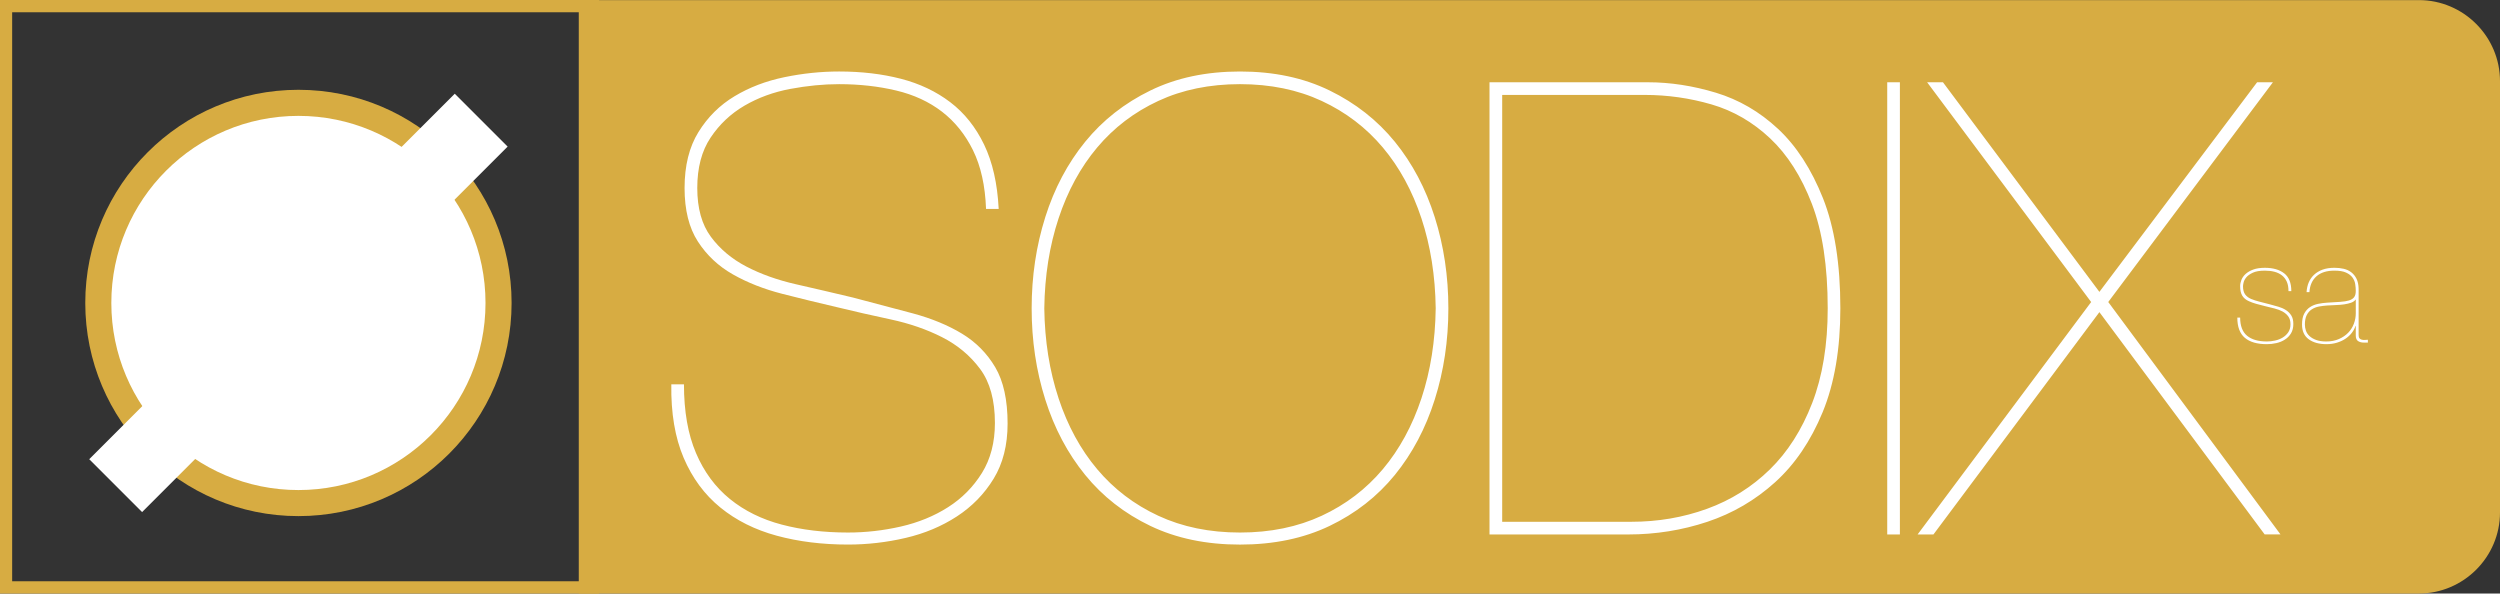
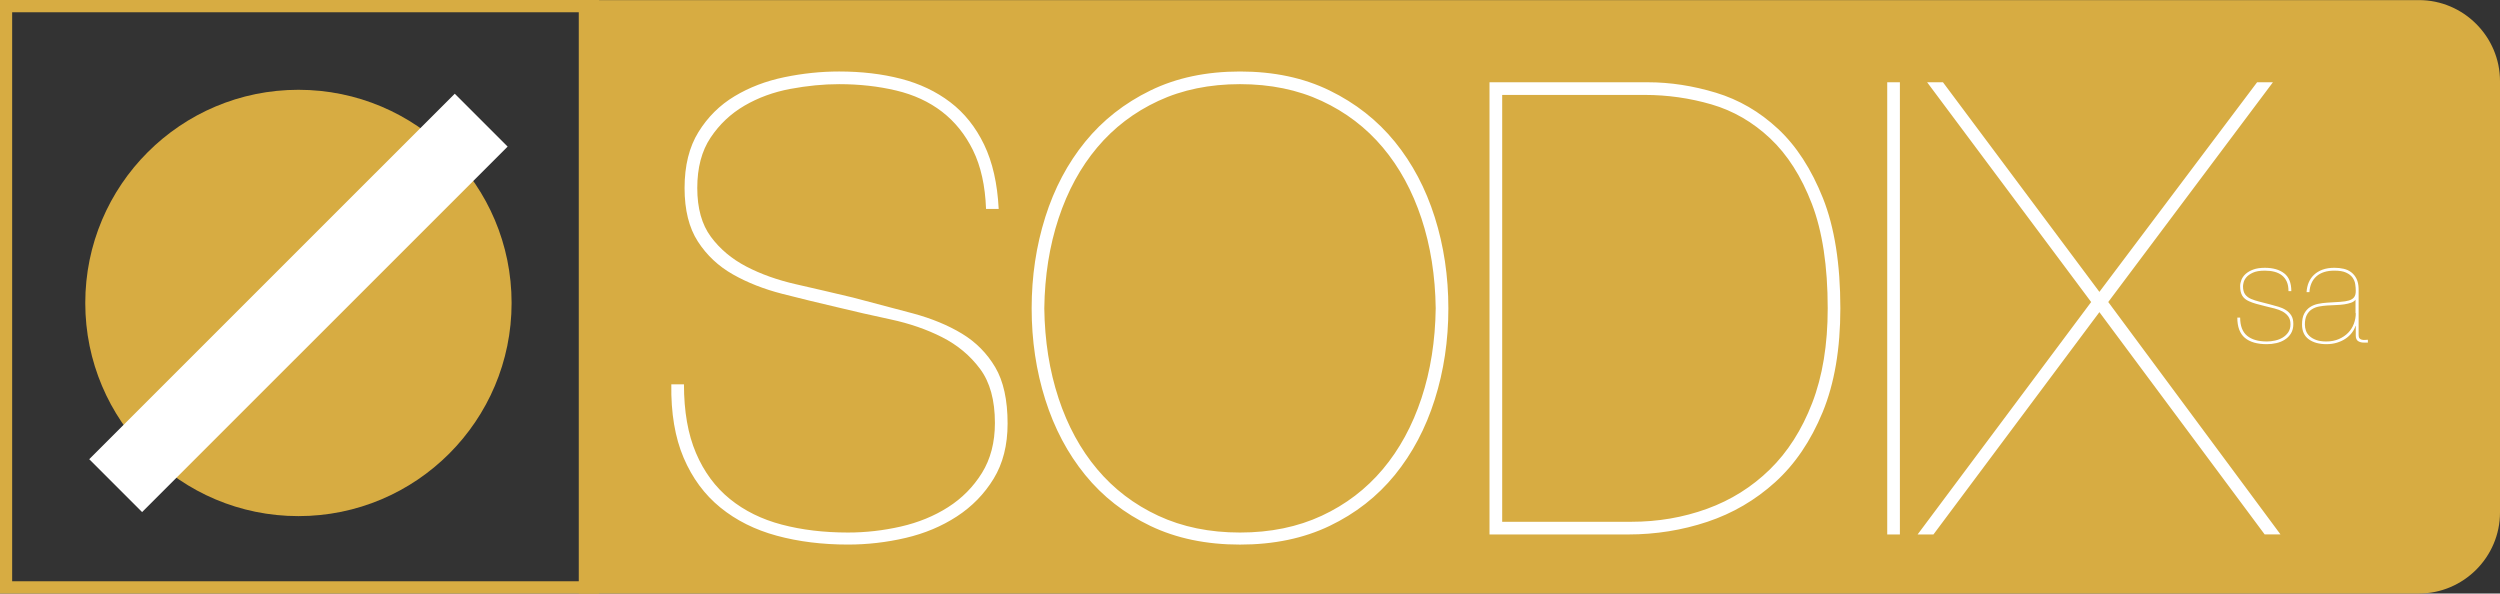
<svg xmlns="http://www.w3.org/2000/svg" width="308.434" height="73.224" viewBox="0 0 308.434 73.224">
  <rect x="0" y="0" width="308.434" height="73.224" fill="#333333" stroke="none" />
  <path d="M10.52 37.378c0-14.526 11.774-26.3 26.3-26.3 14.524 0 26.298 11.773 26.298 26.3 0 14.522-11.773 26.297-26.298 26.297-14.526 0-26.3-11.775-26.3-26.297z" fill="#d7ac42" />
-   <circle cx="49.297" cy="71.272" r="23.082" transform="translate(-12.48 -33.894)" fill="#fff" />
  <path fill="#fff" d="M17.53 63.178l-6.522-6.525 45.097-45.09 6.524 6.524z" />
  <path d="M73.915 73.224H0V0h73.915v73.224zM1.5 71.714h70.915V1.51H1.5v70.205z" fill="#d7ac42" />
  <path d="M71.406.013h227.028c5.5 0 10 4.5 10 10v53.21c0 5.5-4.5 10-10 10H71.406" fill="#d7ac42" />
  <g fill="#fff">
    <path d="M120.05 18.548c-.965-1.953-2.24-3.54-3.83-4.766-1.59-1.224-3.477-2.097-5.663-2.617-2.188-.52-4.532-.782-7.03-.782-1.93 0-3.937.196-6.02.585-2.083.39-3.97 1.083-5.663 2.07-1.693.99-3.088 2.306-4.18 3.946-1.095 1.64-1.64 3.71-1.64 6.21 0 2.502.56 4.508 1.68 6.02 1.118 1.51 2.576 2.734 4.372 3.67 1.8.938 3.842 1.668 6.135 2.188 2.293.52 4.638 1.07 7.033 1.64 2.604.68 5.065 1.33 7.385 1.954 2.316.626 4.335 1.46 6.054 2.5 1.72 1.042 3.086 2.424 4.103 4.142 1.015 1.72 1.524 4.037 1.524 6.953 0 2.657-.576 4.925-1.722 6.8-1.145 1.875-2.656 3.426-4.53 4.65-1.876 1.222-3.986 2.108-6.33 2.654-2.342.548-4.714.82-7.11.82-3.176 0-6.107-.363-8.788-1.093-2.686-.728-5.003-1.888-6.956-3.477-1.953-1.588-3.464-3.633-4.53-6.133-1.067-2.5-1.575-5.52-1.522-9.063h1.56c0 3.334.495 6.16 1.486 8.478.988 2.316 2.382 4.206 4.18 5.664 1.798 1.46 3.932 2.513 6.408 3.163 2.47.652 5.196.977 8.164.977 2.188 0 4.362-.247 6.524-.74 2.16-.495 4.104-1.29 5.82-2.385 1.72-1.094 3.11-2.5 4.18-4.22 1.066-1.72 1.603-3.775 1.603-6.172 0-2.812-.612-5.04-1.837-6.68-1.223-1.643-2.787-2.942-4.688-3.907-1.9-.964-4.012-1.69-6.328-2.188-2.32-.494-4.545-1.002-6.682-1.523-2.24-.52-4.48-1.067-6.718-1.64-2.24-.574-4.26-1.368-6.056-2.383-1.797-1.018-3.243-2.37-4.336-4.064-1.096-1.69-1.643-3.894-1.643-6.603 0-2.76.572-5.065 1.718-6.914 1.145-1.848 2.63-3.32 4.456-4.413 1.822-1.095 3.867-1.875 6.132-2.344 2.268-.47 4.518-.704 6.76-.704 2.76 0 5.297.298 7.617.897 2.316.598 4.35 1.563 6.094 2.89 1.746 1.33 3.138 3.074 4.18 5.236 1.04 2.16 1.64 4.804 1.797 7.93h-1.56c-.105-2.86-.642-5.27-1.605-7.225zM128.957 26.792c1.12-3.544 2.76-6.642 4.924-9.3 2.16-2.655 4.844-4.765 8.047-6.327 3.203-1.564 6.89-2.344 11.057-2.344 4.168 0 7.853.78 11.055 2.345 3.203 1.562 5.886 3.672 8.05 6.328 2.158 2.657 3.8 5.755 4.92 9.3 1.12 3.54 1.68 7.292 1.68 11.25 0 3.96-.56 7.71-1.68 11.25-1.12 3.545-2.762 6.643-4.92 9.298-2.164 2.658-4.847 4.755-8.05 6.292-3.203 1.535-6.888 2.304-11.056 2.304-4.168 0-7.854-.77-11.057-2.304-3.203-1.537-5.887-3.634-8.046-6.29-2.162-2.656-3.804-5.754-4.923-9.298-1.12-3.542-1.68-7.292-1.68-11.252 0-3.957.56-7.708 1.68-11.25zm1.64 22.345c1.12 3.387 2.708 6.304 4.767 8.752 2.058 2.446 4.57 4.36 7.54 5.742 2.968 1.38 6.33 2.07 10.08 2.07s7.108-.69 10.08-2.07c2.968-1.38 5.48-3.296 7.538-5.743 2.06-2.45 3.645-5.366 4.768-8.753 1.12-3.385 1.704-7.082 1.758-11.095-.054-4.01-.64-7.708-1.758-11.095-1.123-3.385-2.71-6.302-4.768-8.75-2.06-2.448-4.57-4.362-7.54-5.743-2.97-1.38-6.33-2.07-10.08-2.07s-7.11.69-10.078 2.07c-2.97 1.38-5.482 3.295-7.54 5.743-2.06 2.448-3.646 5.365-4.766 8.75-1.12 3.387-1.707 7.086-1.76 11.095.053 4.013.64 7.71 1.76 11.095zM203.3 10.15c2.76 0 5.56.43 8.397 1.288 2.842.86 5.393 2.344 7.658 4.454 2.267 2.108 4.115 4.962 5.55 8.555 1.43 3.596 2.146 8.128 2.146 13.596 0 5-.728 9.272-2.186 12.813-1.46 3.544-3.413 6.422-5.86 8.635-2.45 2.215-5.235 3.843-8.36 4.885-3.124 1.04-6.383 1.562-9.767 1.562h-17.112V10.15H203.3zm-2.032 54.224c3.28 0 6.394-.533 9.338-1.603 2.94-1.066 5.52-2.682 7.735-4.844 2.213-2.16 3.957-4.895 5.235-8.204 1.276-3.307 1.915-7.2 1.915-11.68 0-5.208-.654-9.507-1.953-12.893-1.303-3.386-3.023-6.08-5.158-8.087-2.136-2.006-4.544-3.4-7.228-4.182-2.683-.78-5.432-1.17-8.242-1.17h-17.58v52.663h15.938zM234.397 10.15v55.786h-1.563V10.15h1.563zM280.418 10.15L260.102 37.26l21.252 28.674H279.4L259.01 38.51l-20.473 27.426h-1.954l21.41-28.674-20.235-27.113h1.953l19.3 25.86 19.456-25.86h1.952z" />
  </g>
  <g fill="#fff">
-     <path d="M282.133 34.758c-.142-.315-.34-.576-.596-.78-.26-.205-.564-.353-.924-.448-.355-.093-.75-.14-1.185-.14-.63 0-1.127.085-1.49.254-.364.17-.633.363-.808.58-.176.216-.285.43-.332.64-.047.21-.07.356-.07.437 0 .447.09.788.27 1.03.18.238.425.422.728.55.316.13.658.242 1.027.336.37.093.798.203 1.29.332.35.094.698.19 1.044.29.344.1.654.236.93.413.275.176.497.398.667.666.17.27.253.62.253 1.053 0 .456-.096.84-.287 1.157-.193.316-.443.573-.756.77-.308.2-.662.344-1.053.433-.39.087-.778.13-1.167.13-1.205 0-2.112-.262-2.727-.79-.615-.524-.92-1.356-.92-2.49h.35c0 1.018.283 1.765.85 2.238.568.473 1.383.71 2.447.71.328 0 .664-.038 1.01-.114.346-.076.66-.198.94-.368.278-.17.512-.39.692-.658.18-.27.27-.598.27-.98 0-.4-.09-.722-.27-.968-.18-.244-.416-.446-.7-.605-.29-.156-.618-.282-.993-.376-.375-.096-.755-.19-1.143-.282-.432-.105-.813-.206-1.14-.298-.327-.093-.62-.2-.877-.317-.373-.163-.648-.39-.826-.684-.176-.294-.262-.686-.262-1.178 0-.244.053-.502.157-.77.104-.27.282-.517.526-.74.245-.22.56-.4.95-.542.384-.14.858-.21 1.418-.21 1.007 0 1.802.228 2.388.685.586.456.875 1.187.875 2.192h-.35c.002-.456-.068-.844-.207-1.16zM284.834 34.854c.15-.368.37-.686.66-.955.284-.27.637-.48 1.05-.633.415-.15.904-.228 1.468-.228.396 0 .773.04 1.13.122.357.08.67.225.94.43.268.204.484.47.648.798.162.328.25.736.262 1.228v5.737c0 .177.037.306.107.388.07.08.16.137.28.167.115.028.242.04.375.033.136-.005.262-.014.38-.025v.35h-.53c-.255 0-.48-.06-.674-.182-.192-.123-.29-.354-.29-.693v-1.177h-.033c-.094.293-.242.573-.447.842-.206.27-.463.51-.77.72-.312.212-.665.378-1.062.5-.4.123-.832.185-1.3.185-.913 0-1.645-.2-2.194-.605-.55-.404-.824-1.008-.824-1.816 0-.562.09-1.012.272-1.35.18-.34.42-.606.712-.8.29-.193.625-.326.998-.402.374-.076.748-.126 1.125-.148.62-.037 1.15-.068 1.595-.098.444-.028.81-.09 1.1-.175.284-.09.495-.224.63-.406.135-.18.2-.44.2-.78 0-.27-.023-.55-.07-.84-.045-.294-.16-.563-.34-.81-.183-.245-.45-.447-.8-.605-.35-.16-.824-.237-1.42-.237-.95 0-1.684.23-2.213.693-.526.463-.82 1.113-.876 1.956h-.352c.024-.425.11-.82.262-1.188zm5.774 2.116c-.117.163-.297.29-.543.376-.246.088-.526.155-.842.202-.316.047-.66.076-1.03.088-.366.01-.725.03-1.075.053-.354.022-.693.067-1.027.13-.33.065-.628.184-.886.352-.257.17-.463.404-.615.702-.153.3-.228.688-.228 1.166 0 .258.044.513.13.765.09.25.24.473.45.666.21.194.48.35.816.474.332.124.745.186 1.236.186.584 0 1.104-.1 1.56-.3.456-.198.84-.458 1.15-.78.31-.32.542-.69.702-1.113.157-.42.235-.854.235-1.3v-1.665h-.032z" />
+     <path d="M282.133 34.758c-.142-.315-.34-.576-.596-.78-.26-.205-.564-.353-.924-.448-.355-.093-.75-.14-1.185-.14-.63 0-1.127.085-1.49.254-.364.17-.633.363-.808.58-.176.216-.285.43-.332.64-.047.21-.07.356-.07.437 0 .447.09.788.27 1.03.18.238.425.422.728.55.316.13.658.242 1.027.336.37.093.798.203 1.29.332.35.094.698.19 1.044.29.344.1.654.236.93.413.275.176.497.398.667.666.17.27.253.62.253 1.053 0 .456-.096.84-.287 1.157-.193.316-.443.573-.756.77-.308.2-.662.344-1.053.433-.39.087-.778.13-1.167.13-1.205 0-2.112-.262-2.727-.79-.615-.524-.92-1.356-.92-2.49h.35c0 1.018.283 1.765.85 2.238.568.473 1.383.71 2.447.71.328 0 .664-.038 1.01-.114.346-.076.66-.198.94-.368.278-.17.512-.39.692-.658.18-.27.27-.598.27-.98 0-.4-.09-.722-.27-.968-.18-.244-.416-.446-.7-.605-.29-.156-.618-.282-.993-.376-.375-.096-.755-.19-1.143-.282-.432-.105-.813-.206-1.14-.298-.327-.093-.62-.2-.877-.317-.373-.163-.648-.39-.826-.684-.176-.294-.262-.686-.262-1.178 0-.244.053-.502.157-.77.104-.27.282-.517.526-.74.245-.22.56-.4.95-.542.384-.14.858-.21 1.418-.21 1.007 0 1.802.228 2.388.685.586.456.875 1.187.875 2.192h-.35c.002-.456-.068-.844-.207-1.16zM284.834 34.854c.15-.368.37-.686.66-.955.284-.27.637-.48 1.05-.633.415-.15.904-.228 1.468-.228.396 0 .773.04 1.13.122.357.08.67.225.94.43.268.204.484.47.648.798.162.328.25.736.262 1.228v5.737c0 .177.037.306.107.388.07.08.16.137.28.167.115.028.242.04.375.033.136-.005.262-.014.38-.025v.35h-.53c-.255 0-.48-.06-.674-.182-.192-.123-.29-.354-.29-.693v-1.177h-.033c-.094.293-.242.573-.447.842-.206.27-.463.51-.77.72-.312.212-.665.378-1.062.5-.4.123-.832.185-1.3.185-.913 0-1.645-.2-2.194-.605-.55-.404-.824-1.008-.824-1.816 0-.562.09-1.012.272-1.35.18-.34.42-.606.712-.8.29-.193.625-.326.998-.402.374-.076.748-.126 1.125-.148.62-.037 1.15-.068 1.595-.098.444-.028.81-.09 1.1-.175.284-.09.495-.224.63-.406.135-.18.2-.44.2-.78 0-.27-.023-.55-.07-.84-.045-.294-.16-.563-.34-.81-.183-.245-.45-.447-.8-.605-.35-.16-.824-.237-1.42-.237-.95 0-1.684.23-2.213.693-.526.463-.82 1.113-.876 1.956h-.352c.024-.425.11-.82.262-1.188zm5.774 2.116c-.117.163-.297.29-.543.376-.246.088-.526.155-.842.202-.316.047-.66.076-1.03.088-.366.01-.725.03-1.075.053-.354.022-.693.067-1.027.13-.33.065-.628.184-.886.352-.257.17-.463.404-.615.702-.153.3-.228.688-.228 1.166 0 .258.044.513.13.765.09.25.24.473.45.666.21.194.48.35.816.474.332.124.745.186 1.236.186.584 0 1.104-.1 1.56-.3.456-.198.84-.458 1.15-.78.31-.32.542-.69.702-1.113.157-.42.235-.854.235-1.3h-.032z" />
  </g>
</svg>